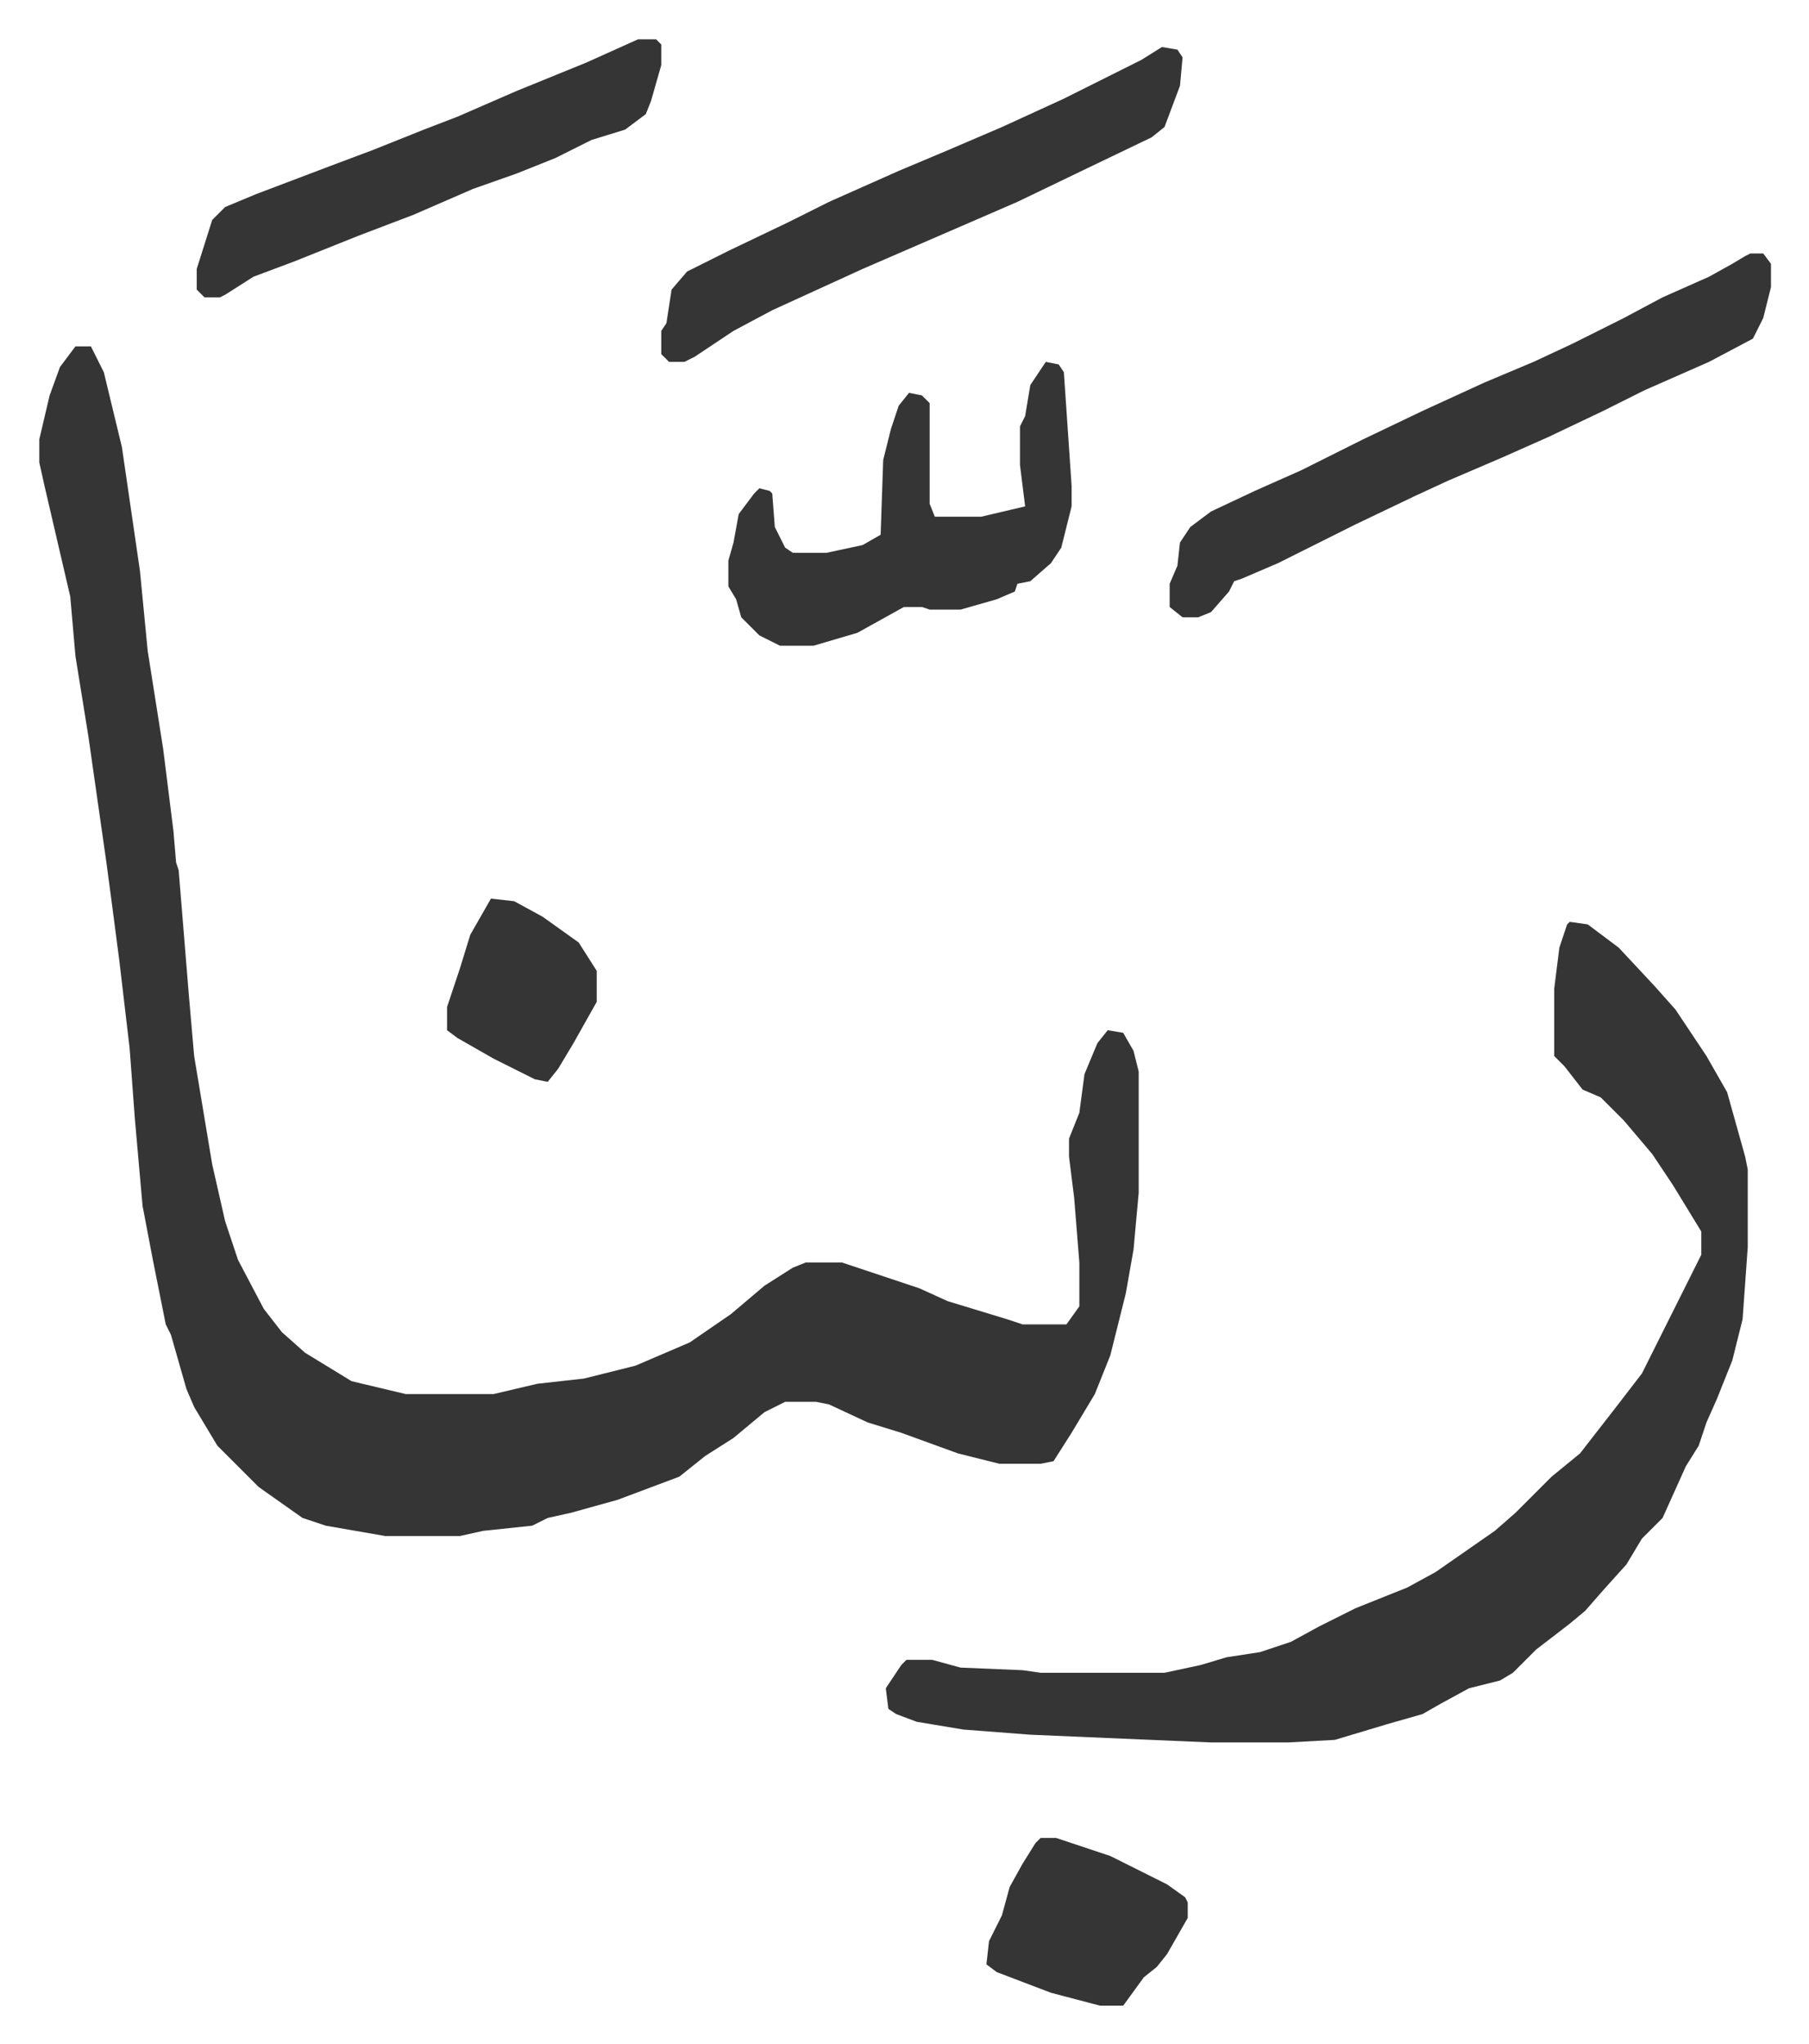
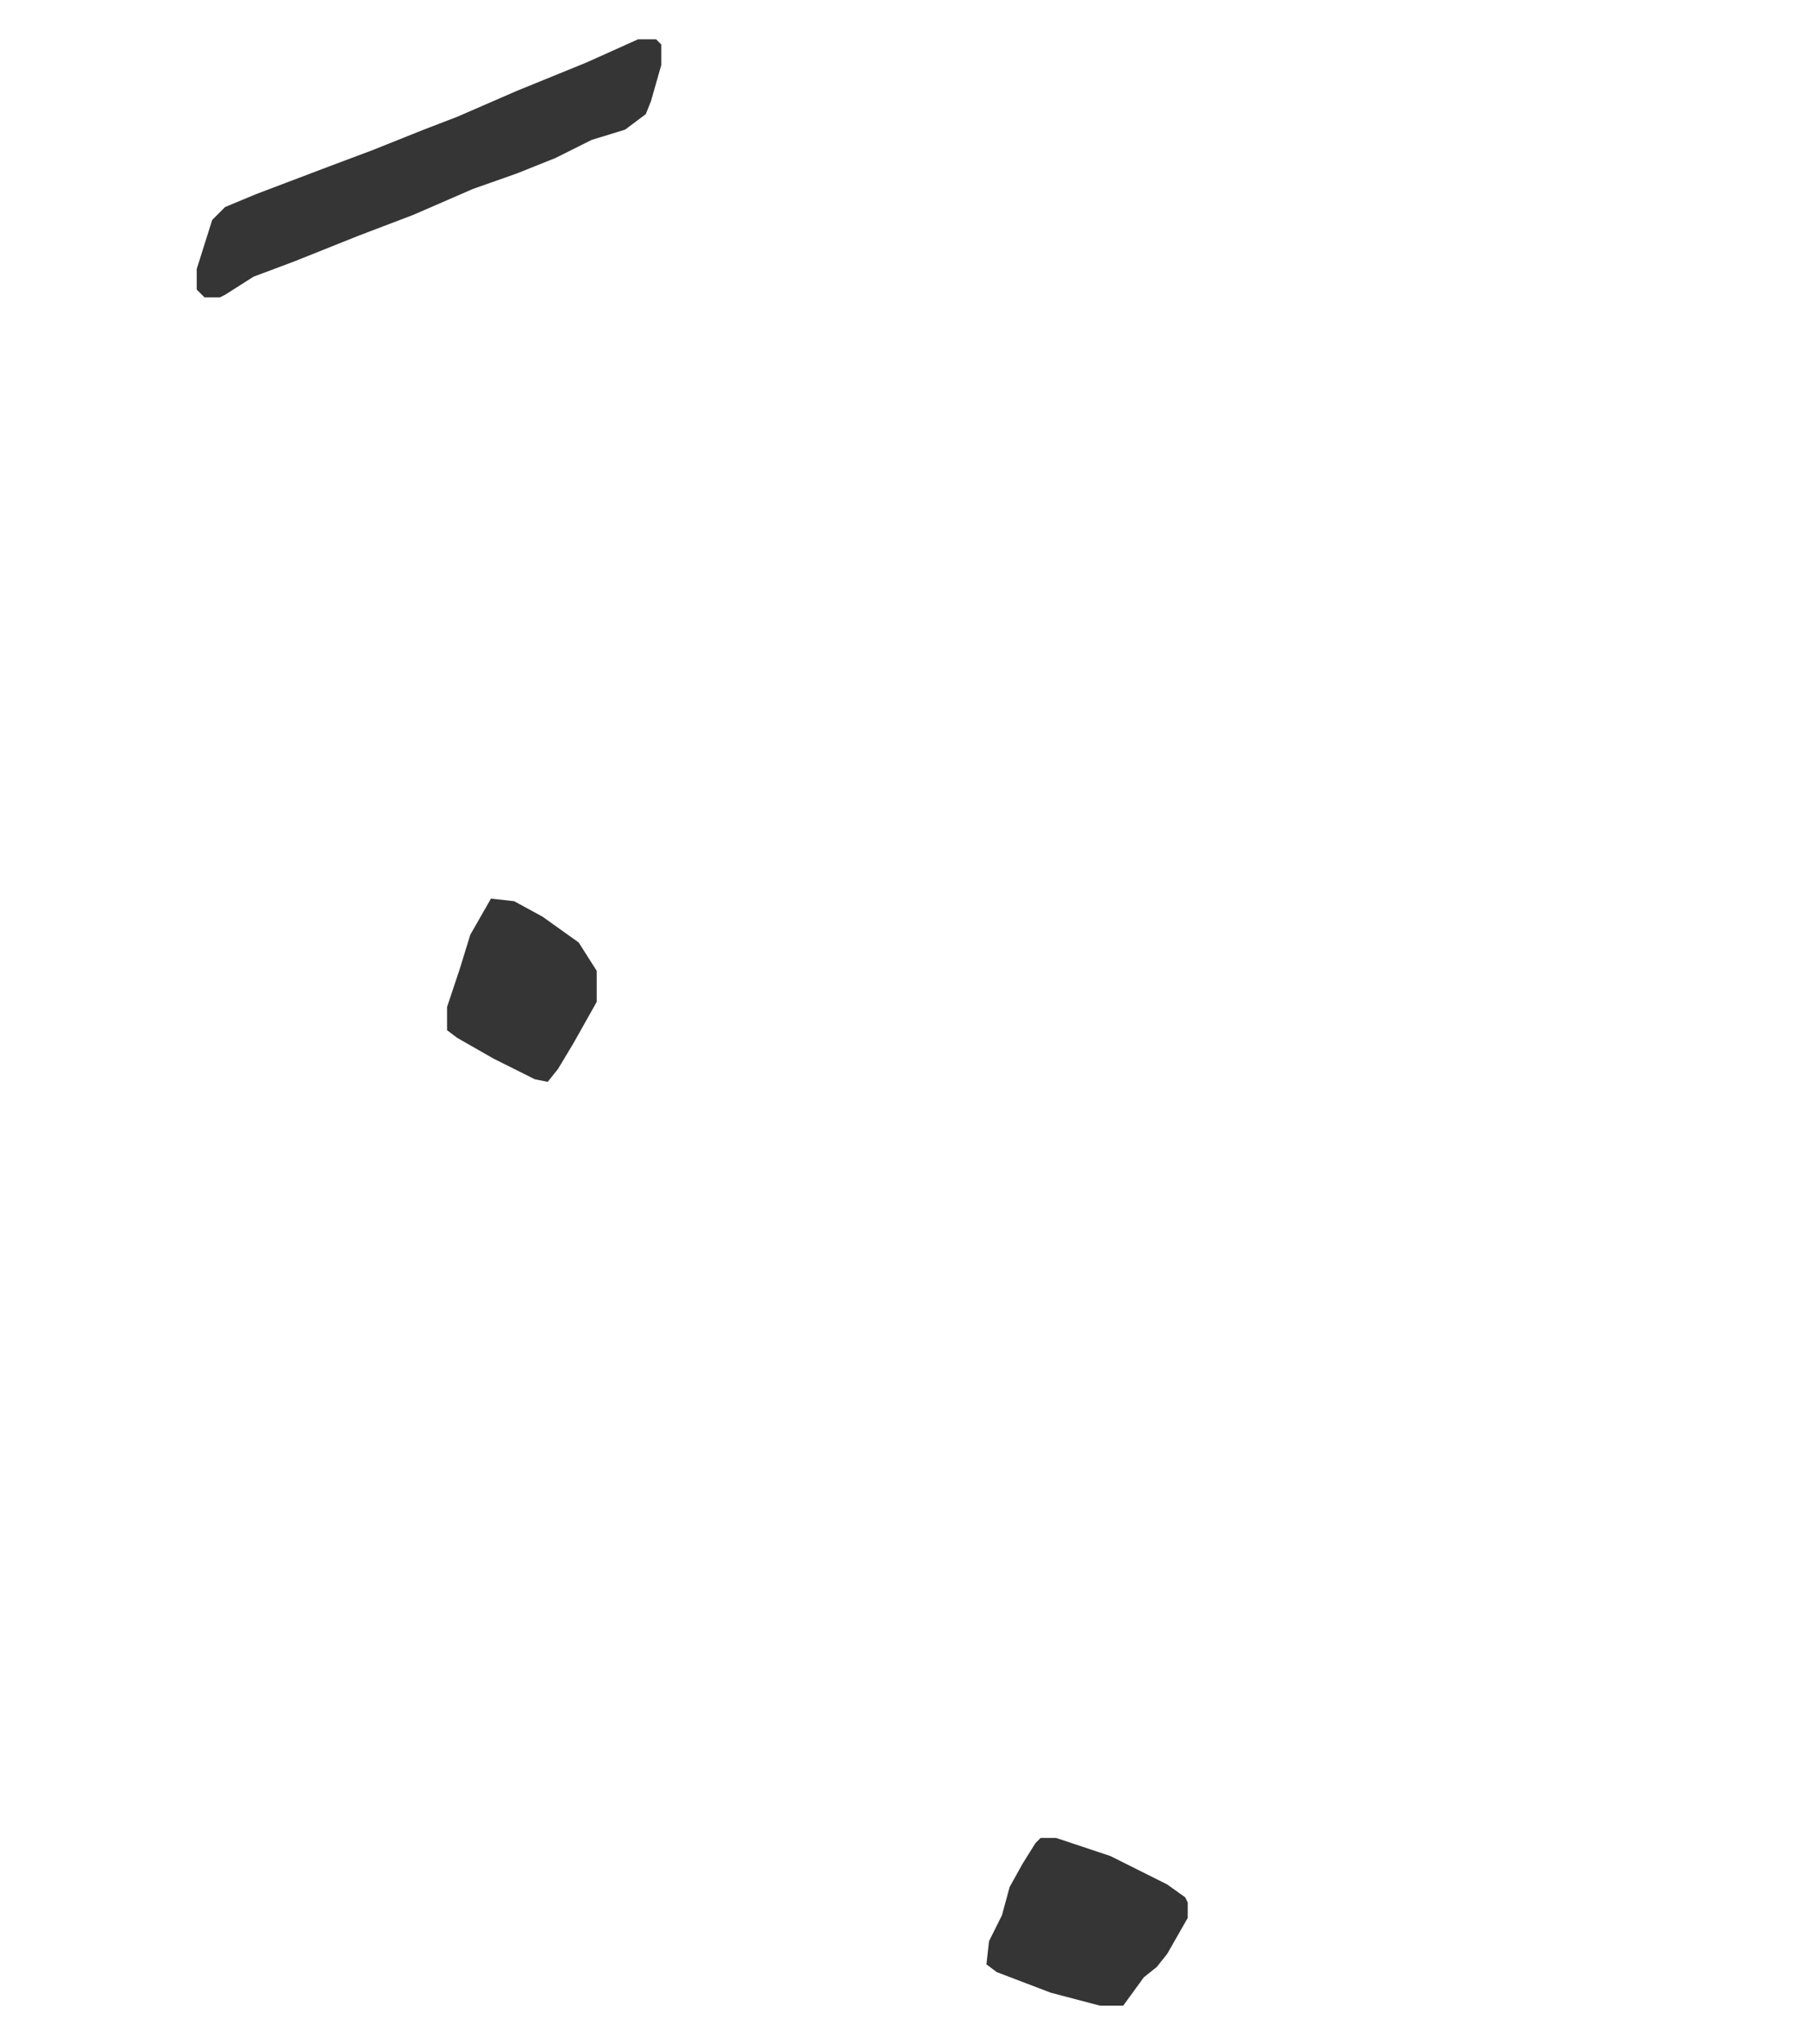
<svg xmlns="http://www.w3.org/2000/svg" role="img" viewBox="-15.23 414.77 700.96 791.96">
-   <path fill="#353535" id="rule_normal" d="M14 549h6l5 10 7 29 7 48 3 31 6 38 4 32 1 12 1 3 4 49 2 23 7 42 5 22 5 15 10 19 7 9 9 8 18 11 21 5h34l17-4 18-2 20-5 21-9 16-11 13-11 11-7 5-2h14l30 10 11 5 23 7 6 2h17l5-7v-17l-2-25-2-16v-7l4-10 2-15 5-12 4-5 6 1 4 7 2 8v47l-2 22-3 17-6 24-6 15-9 15-7 11-5 1h-16l-16-4-11-4-11-4-13-4-15-7-5-1h-12l-8 4-12 10-11 7-10 8-24 9-18 5-9 2-6 3-19 2-9 2h-29l-23-4-9-3-17-12-11-11-5-5-9-15-3-7-6-21-2-4-5-25-4-21-3-34-2-27-4-34-3-23-2-15-7-49-5-31-2-23-10-43-2-9v-9l4-17 4-11zm579 223l7 1 12 9 14 15 8 9 12 18 8 14 7 25 1 5v30l-2 28-4 16-6 15-4 9-3 9-5 8-9 20-8 8-6 10-9 10-7 8-6 5-13 10-9 9-5 3-12 3-11 6-7 4-14 4-20 6-18 1h-30l-70-3-26-2-18-3-8-3-3-2-1-8 6-9 2-2h10l11 3 24 1 7 1h48l14-3 10-3 13-2 12-4 11-6 14-7 20-8 11-6 23-16 8-7 14-14 11-9 14-18 10-13 21-42 2-4v-9l-11-18-8-12-11-13-9-9-7-3-7-9-4-4v-26l2-16 3-9zm70-259h5l3 4v9l-3 12-4 8-17 9-25 11-16 8-21 10-18 8-21 9-13 6-23 11-20 10-10 5-14 6-3 1-2 4-7 8-5 2h-6l-5-4v-9l3-7 1-9 4-6 8-6 17-8 18-8 24-12 23-11 24-11 19-8 15-7 20-10 15-8 18-8 9-5 5-3zm-228-80l6 1 2 3-1 11-6 16-5 4-25 12-27 13-30 13-30 13-35 16-15 8-15 10-4 2h-6l-3-3v-9l2-3 2-13 6-7 16-8 23-11 16-8 27-12 19-8 21-9 24-11 30-15zm-45 122l5 1 2 3 3 44v8l-4 16-4 6-8 7-5 1-1 3-7 3-14 4h-12l-3-1h-7l-18 10-17 5h-13l-8-4-5-5-2-2-2-7-3-5v-10l2-7 2-11 6-8 2-2 4 1 1 1 1 13 4 8 3 2h13l14-3 7-4 1-29 3-12 3-9 4-5 5 1 3 3v39l2 5h18l17-4-2-16v-15l2-4 2-12z" />
  <path fill="#353535" id="rule_normal" d="M232 430h7l2 2v8l-4 14-2 5-8 6-13 4-14 7-15 6-17 6-23 10-21 8-25 10-16 6-11 7-2 1h-6l-3-3v-8l6-19 5-5 12-5 29-11 16-6 20-8 13-5 23-10 27-11zm156 697h6l12 4 9 3 22 11 7 5 1 2v6l-8 14-4 5-5 4-8 11h-9l-19-5-21-8-4-3 1-9 5-10 3-11 5-9 5-8zM175 763l9 1 11 6 14 10 7 11v12l-9 16-6 10-4 5-5-1-16-8-14-8-4-3v-9l5-15 4-13z" />
</svg>